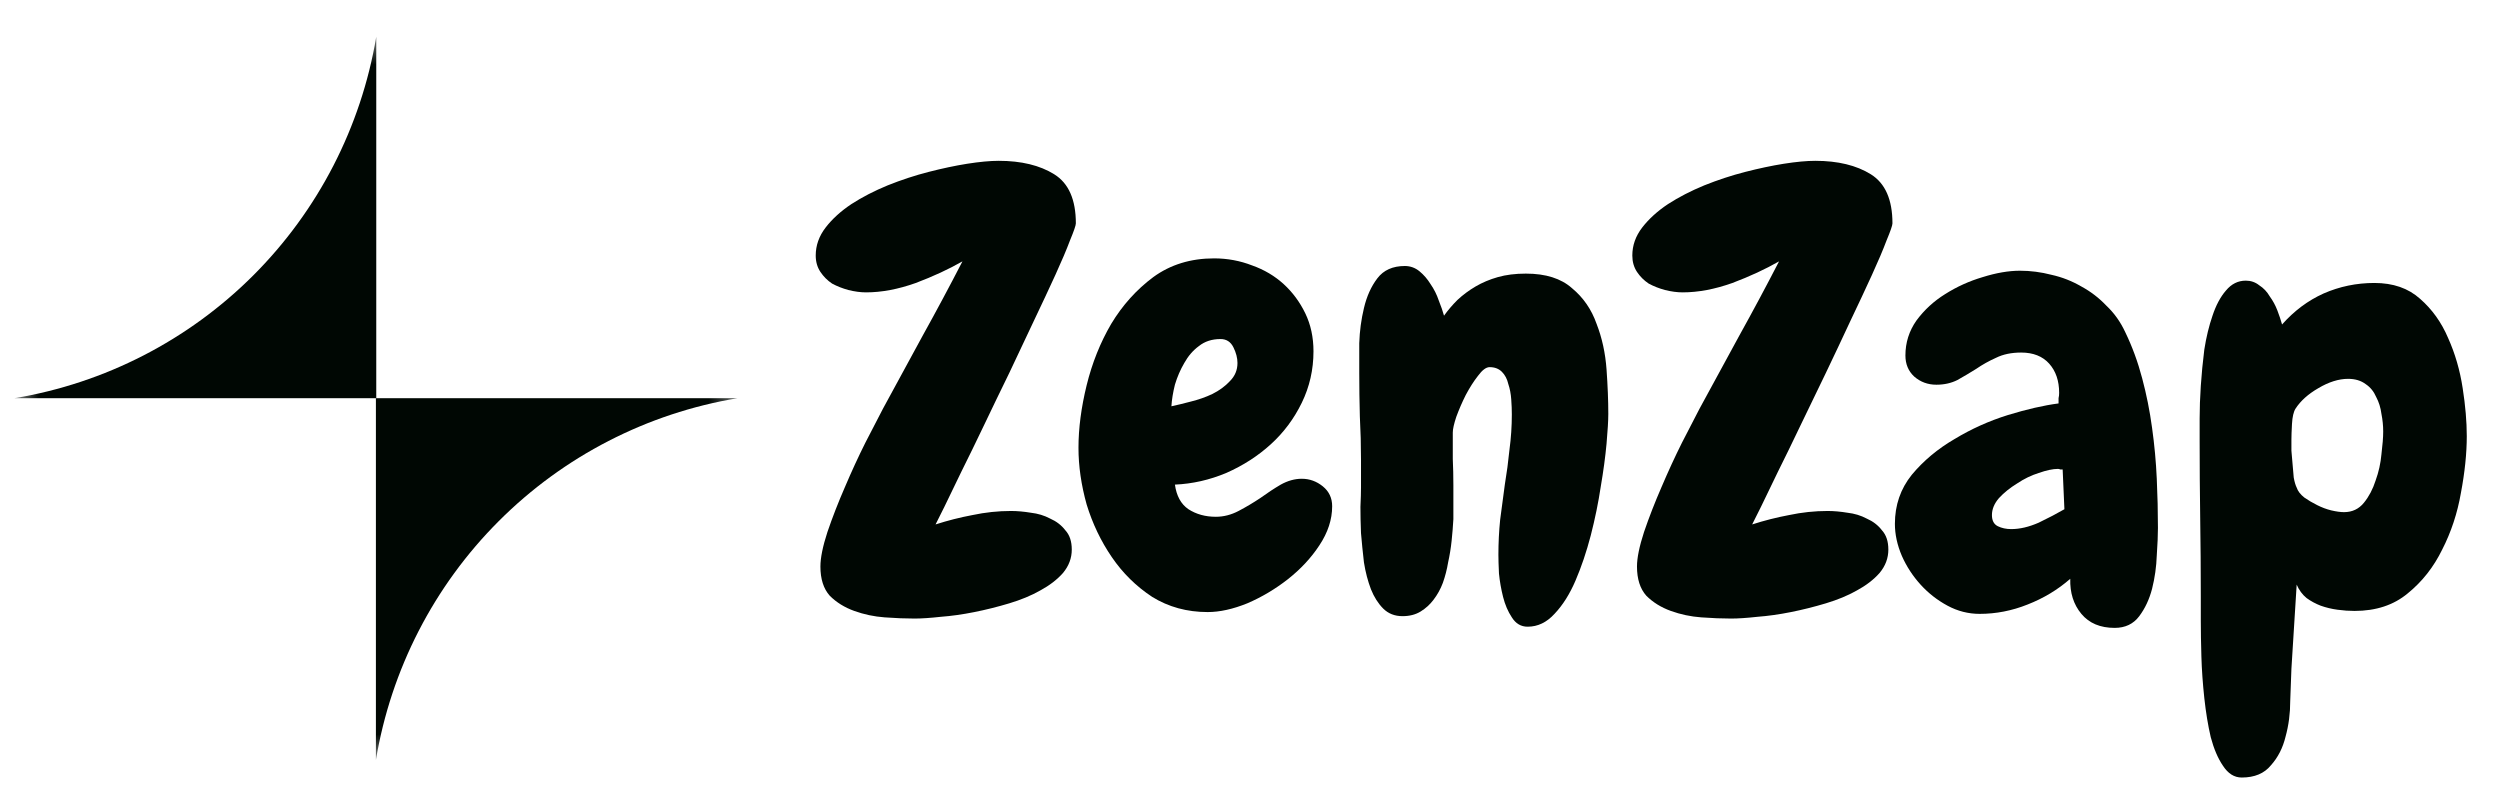
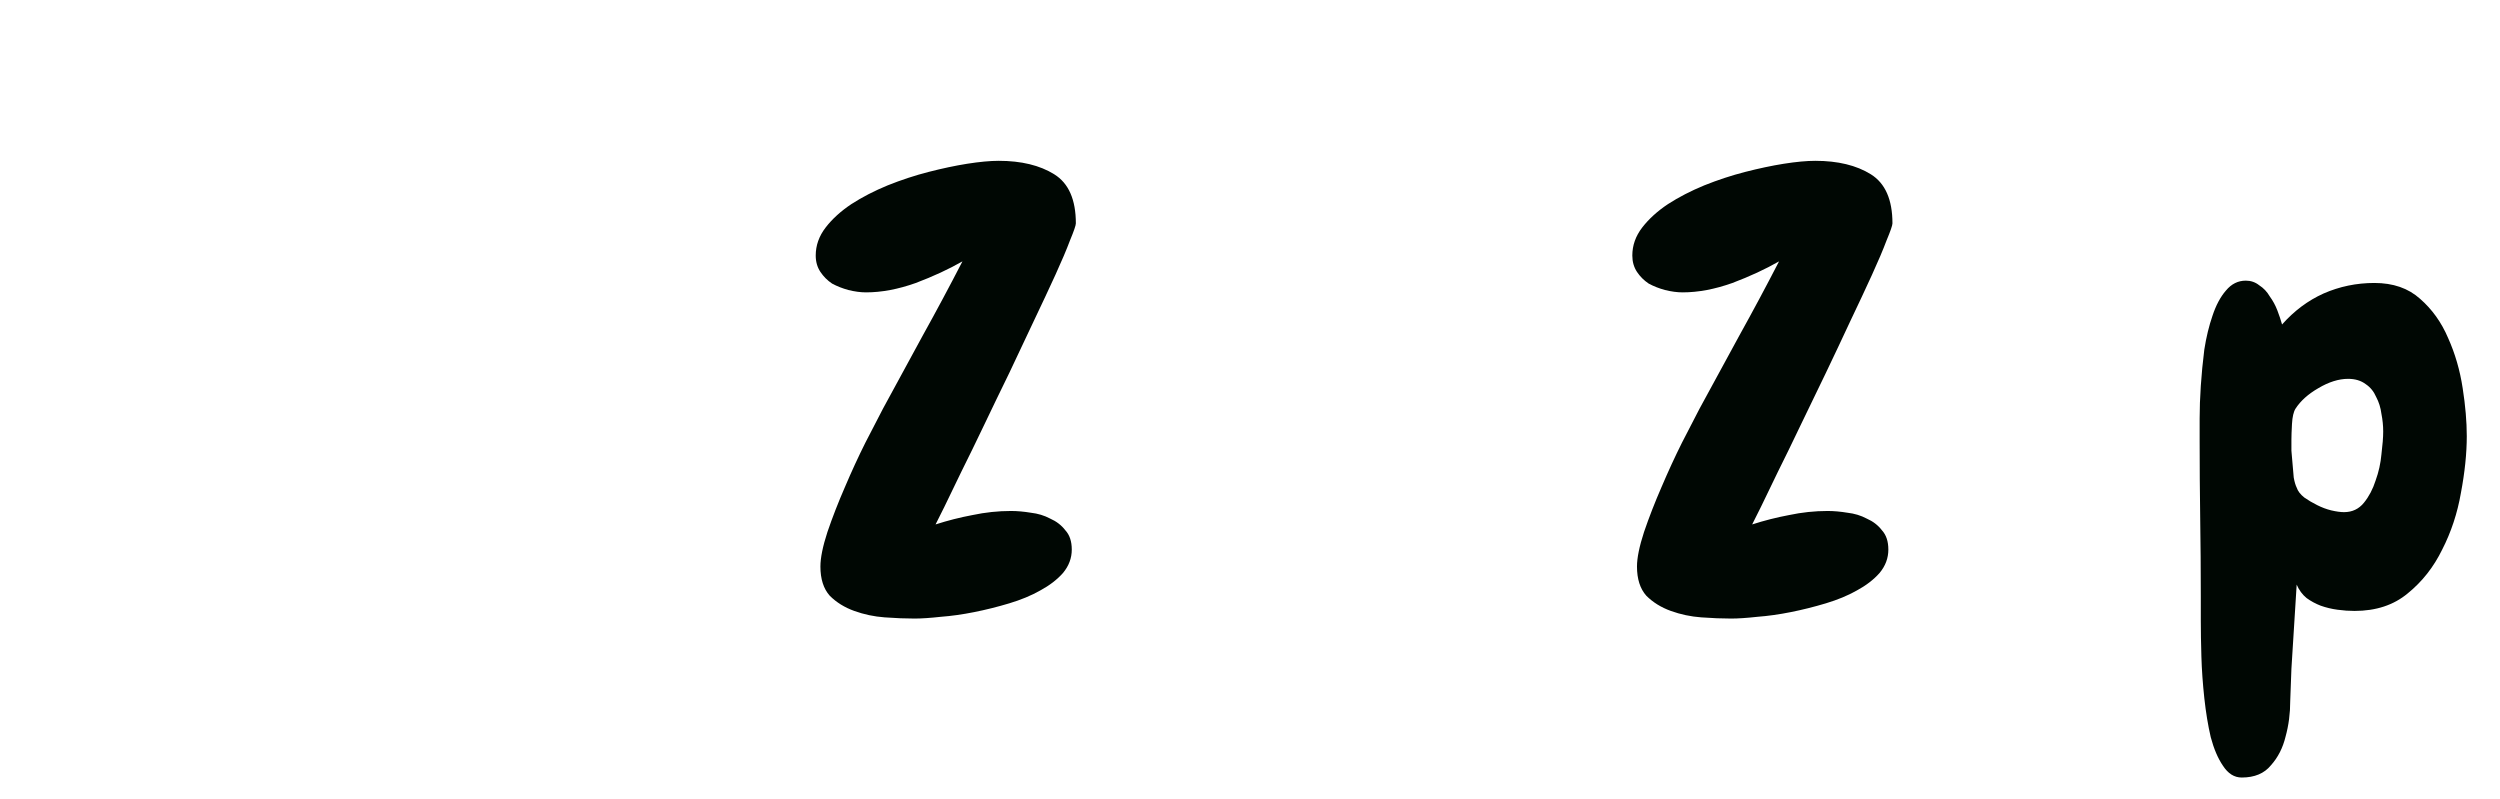
<svg xmlns="http://www.w3.org/2000/svg" width="97" height="31" viewBox="0 0 97 31" fill="none">
  <g clip-path="url(#clip0_10797_2603)">
    <path d="M95.711 16.922C95.711 17.587 95.635 18.321 95.484 19.122C95.348 19.908 95.106 20.642 94.758 21.322C94.426 22.003 93.98 22.57 93.42 23.023C92.876 23.477 92.188 23.704 91.356 23.704C91.145 23.704 90.925 23.689 90.699 23.658C90.472 23.628 90.252 23.575 90.041 23.5C89.844 23.424 89.663 23.326 89.496 23.205C89.33 23.069 89.202 22.895 89.111 22.683L88.907 25.949C88.892 26.297 88.876 26.713 88.861 27.197C88.861 27.68 88.801 28.142 88.68 28.58C88.574 29.019 88.385 29.389 88.113 29.692C87.856 30.009 87.478 30.168 86.979 30.168C86.691 30.168 86.45 30.017 86.253 29.714C86.056 29.427 85.898 29.057 85.777 28.603C85.671 28.149 85.588 27.643 85.527 27.083C85.467 26.524 85.429 25.987 85.414 25.473C85.399 24.959 85.391 24.49 85.391 24.067C85.391 23.643 85.391 23.333 85.391 23.137C85.391 22.124 85.383 21.118 85.368 20.12C85.353 19.107 85.346 18.094 85.346 17.081C85.346 16.899 85.346 16.619 85.346 16.241C85.346 15.848 85.361 15.425 85.391 14.971C85.421 14.518 85.467 14.049 85.527 13.565C85.603 13.081 85.709 12.643 85.845 12.25C85.981 11.841 86.155 11.516 86.366 11.274C86.578 11.017 86.835 10.889 87.138 10.889C87.334 10.889 87.508 10.949 87.659 11.07C87.826 11.176 87.962 11.32 88.067 11.501C88.188 11.667 88.287 11.849 88.362 12.045C88.438 12.242 88.498 12.424 88.544 12.59C89.013 12.061 89.549 11.66 90.154 11.388C90.774 11.116 91.432 10.979 92.127 10.979C92.853 10.979 93.443 11.184 93.897 11.592C94.365 12 94.728 12.507 94.985 13.111C95.257 13.716 95.447 14.367 95.552 15.062C95.658 15.743 95.711 16.363 95.711 16.922ZM92.468 16.741C92.468 16.514 92.445 16.287 92.4 16.06C92.369 15.818 92.301 15.599 92.195 15.402C92.105 15.191 91.969 15.024 91.787 14.903C91.606 14.767 91.379 14.699 91.107 14.699C90.744 14.699 90.358 14.82 89.95 15.062C89.557 15.289 89.262 15.553 89.066 15.856C88.99 15.977 88.945 16.174 88.929 16.446C88.914 16.718 88.907 16.922 88.907 17.058C88.907 17.164 88.907 17.308 88.907 17.489C88.922 17.655 88.937 17.829 88.952 18.011C88.967 18.192 88.982 18.366 88.997 18.532C89.028 18.699 89.066 18.827 89.111 18.918C89.156 19.054 89.254 19.183 89.406 19.303C89.557 19.409 89.723 19.508 89.905 19.598C90.086 19.689 90.267 19.757 90.449 19.802C90.646 19.848 90.812 19.871 90.948 19.871C91.266 19.871 91.523 19.75 91.719 19.508C91.916 19.266 92.067 18.978 92.173 18.646C92.294 18.313 92.369 17.973 92.4 17.625C92.445 17.262 92.468 16.967 92.468 16.741Z" fill="#000703" />
-     <path d="M83.728 20.484C83.728 20.756 83.713 21.111 83.683 21.55C83.668 21.988 83.607 22.419 83.501 22.843C83.395 23.251 83.229 23.606 83.002 23.909C82.775 24.211 82.458 24.362 82.05 24.362C81.49 24.362 81.059 24.181 80.757 23.818C80.454 23.455 80.311 23.001 80.326 22.457C79.842 22.881 79.29 23.213 78.67 23.455C78.065 23.697 77.445 23.818 76.81 23.818C76.372 23.818 75.956 23.712 75.563 23.5C75.17 23.289 74.822 23.017 74.519 22.684C74.217 22.351 73.975 21.981 73.794 21.573C73.612 21.149 73.522 20.733 73.522 20.325C73.522 19.599 73.741 18.964 74.179 18.42C74.633 17.875 75.185 17.414 75.835 17.036C76.485 16.643 77.173 16.333 77.899 16.106C78.64 15.879 79.298 15.728 79.872 15.653C79.872 15.577 79.872 15.509 79.872 15.448C79.888 15.388 79.895 15.32 79.895 15.244C79.895 14.776 79.766 14.398 79.509 14.11C79.252 13.823 78.889 13.679 78.421 13.679C78.043 13.679 77.718 13.747 77.445 13.883C77.173 14.004 76.916 14.148 76.674 14.314C76.432 14.466 76.19 14.609 75.948 14.745C75.707 14.866 75.434 14.927 75.132 14.927C74.799 14.927 74.512 14.821 74.27 14.609C74.043 14.398 73.93 14.125 73.93 13.793C73.93 13.294 74.073 12.84 74.361 12.432C74.663 12.024 75.034 11.683 75.472 11.411C75.926 11.124 76.41 10.905 76.924 10.753C77.453 10.587 77.937 10.504 78.375 10.504C78.784 10.504 79.192 10.557 79.6 10.663C80.008 10.753 80.394 10.905 80.757 11.116C81.12 11.313 81.445 11.562 81.732 11.865C82.035 12.152 82.276 12.492 82.458 12.885C82.73 13.445 82.949 14.042 83.116 14.677C83.282 15.297 83.411 15.94 83.501 16.605C83.592 17.256 83.653 17.913 83.683 18.578C83.713 19.229 83.728 19.864 83.728 20.484ZM80.099 19.758L80.031 18.216C80.001 18.216 79.971 18.216 79.94 18.216C79.91 18.201 79.88 18.193 79.85 18.193C79.653 18.193 79.404 18.246 79.101 18.352C78.814 18.442 78.534 18.578 78.262 18.76C77.99 18.926 77.755 19.115 77.559 19.327C77.377 19.539 77.287 19.758 77.287 19.985C77.287 20.196 77.362 20.34 77.513 20.416C77.665 20.491 77.839 20.529 78.035 20.529C78.368 20.529 78.723 20.446 79.101 20.28C79.479 20.098 79.812 19.924 80.099 19.758Z" fill="#000703" />
    <path d="M73.427 8.667C73.427 8.743 73.352 8.962 73.2 9.325C73.064 9.688 72.875 10.134 72.633 10.663C72.391 11.192 72.112 11.79 71.794 12.455C71.492 13.105 71.174 13.778 70.841 14.474C70.509 15.154 70.184 15.827 69.866 16.492C69.549 17.158 69.254 17.762 68.982 18.307C68.725 18.836 68.505 19.29 68.324 19.668C68.142 20.03 68.029 20.257 67.984 20.348C68.452 20.197 68.929 20.076 69.413 19.985C69.912 19.879 70.411 19.826 70.91 19.826C71.151 19.826 71.409 19.849 71.681 19.894C71.953 19.925 72.202 20 72.429 20.121C72.671 20.227 72.868 20.378 73.019 20.575C73.185 20.756 73.268 21.006 73.268 21.323C73.268 21.656 73.155 21.958 72.928 22.231C72.701 22.488 72.407 22.715 72.044 22.911C71.696 23.108 71.295 23.274 70.841 23.41C70.388 23.546 69.934 23.66 69.481 23.75C69.027 23.841 68.596 23.901 68.188 23.932C67.779 23.977 67.439 24 67.167 24C66.819 24 66.434 23.985 66.01 23.954C65.602 23.924 65.209 23.841 64.831 23.705C64.453 23.569 64.135 23.372 63.878 23.115C63.636 22.843 63.515 22.465 63.515 21.981C63.515 21.648 63.606 21.202 63.788 20.643C63.984 20.068 64.211 19.486 64.468 18.896C64.725 18.292 64.99 17.717 65.262 17.173C65.549 16.613 65.776 16.175 65.942 15.857C66.456 14.905 66.971 13.96 67.485 13.022C68.014 12.069 68.528 11.109 69.027 10.141C68.498 10.444 67.893 10.724 67.213 10.981C66.532 11.223 65.889 11.344 65.285 11.344C65.073 11.344 64.846 11.313 64.604 11.253C64.377 11.192 64.166 11.109 63.969 11.003C63.788 10.882 63.636 10.731 63.515 10.55C63.395 10.368 63.334 10.157 63.334 9.915C63.334 9.521 63.462 9.159 63.719 8.826C63.977 8.493 64.309 8.191 64.718 7.919C65.141 7.646 65.61 7.405 66.124 7.193C66.653 6.981 67.182 6.807 67.712 6.671C68.241 6.535 68.74 6.429 69.209 6.354C69.692 6.278 70.101 6.24 70.433 6.24C71.31 6.24 72.029 6.414 72.588 6.762C73.147 7.11 73.427 7.745 73.427 8.667Z" fill="#000703" />
-     <path d="M59.272 24.316C59.014 24.316 58.81 24.195 58.659 23.953C58.508 23.726 58.395 23.461 58.319 23.159C58.243 22.857 58.19 22.554 58.16 22.252C58.145 21.934 58.138 21.692 58.138 21.526C58.138 21.072 58.16 20.619 58.206 20.165C58.266 19.711 58.327 19.258 58.387 18.804C58.463 18.351 58.523 17.897 58.568 17.443C58.629 16.99 58.659 16.536 58.659 16.082C58.659 15.901 58.652 15.704 58.636 15.493C58.621 15.281 58.584 15.084 58.523 14.903C58.478 14.706 58.395 14.548 58.274 14.427C58.153 14.306 57.994 14.245 57.797 14.245C57.661 14.245 57.51 14.359 57.344 14.585C57.177 14.797 57.019 15.047 56.867 15.334C56.731 15.606 56.61 15.886 56.504 16.173C56.414 16.445 56.368 16.649 56.368 16.785C56.368 17.118 56.368 17.458 56.368 17.806C56.383 18.139 56.391 18.479 56.391 18.827V20.142C56.376 20.415 56.353 20.694 56.323 20.982C56.293 21.269 56.247 21.549 56.187 21.821C56.142 22.093 56.074 22.358 55.983 22.615C55.892 22.857 55.771 23.076 55.62 23.272C55.484 23.454 55.317 23.605 55.121 23.726C54.924 23.847 54.69 23.907 54.418 23.907C54.115 23.907 53.866 23.809 53.669 23.613C53.473 23.416 53.314 23.166 53.193 22.864C53.072 22.547 52.981 22.199 52.921 21.821C52.875 21.428 52.838 21.05 52.807 20.687C52.792 20.309 52.785 19.968 52.785 19.666C52.8 19.349 52.807 19.099 52.807 18.918V17.852C52.807 17.277 52.792 16.71 52.762 16.15C52.747 15.591 52.739 15.031 52.739 14.472C52.739 14.17 52.739 13.784 52.739 13.315C52.755 12.847 52.815 12.393 52.921 11.954C53.027 11.501 53.2 11.115 53.442 10.798C53.684 10.48 54.04 10.321 54.508 10.321C54.72 10.321 54.909 10.389 55.075 10.525C55.242 10.662 55.385 10.828 55.506 11.024C55.642 11.221 55.748 11.433 55.824 11.659C55.915 11.886 55.983 12.083 56.028 12.249C56.179 12.037 56.353 11.833 56.55 11.637C56.761 11.44 56.996 11.266 57.253 11.115C57.51 10.964 57.797 10.843 58.115 10.752C58.432 10.662 58.795 10.616 59.203 10.616C59.975 10.616 60.572 10.805 60.995 11.183C61.434 11.546 61.751 12.007 61.948 12.567C62.16 13.111 62.288 13.701 62.334 14.336C62.379 14.971 62.402 15.546 62.402 16.06C62.402 16.317 62.379 16.702 62.334 17.216C62.288 17.715 62.213 18.275 62.107 18.895C62.016 19.5 61.888 20.127 61.721 20.777C61.555 21.413 61.358 21.995 61.131 22.524C60.905 23.053 60.632 23.484 60.315 23.817C60.013 24.149 59.665 24.316 59.272 24.316Z" fill="#000703" />
-     <path d="M51.688 19.642C51.688 20.157 51.522 20.663 51.19 21.162C50.872 21.646 50.464 22.084 49.965 22.477C49.481 22.855 48.959 23.166 48.4 23.407C47.84 23.634 47.326 23.748 46.857 23.748C46.056 23.748 45.338 23.551 44.703 23.158C44.083 22.75 43.561 22.236 43.138 21.616C42.714 20.996 42.389 20.315 42.162 19.574C41.951 18.818 41.845 18.085 41.845 17.374C41.845 16.618 41.951 15.809 42.162 14.947C42.374 14.085 42.691 13.291 43.115 12.566C43.553 11.84 44.098 11.235 44.748 10.751C45.413 10.267 46.2 10.025 47.107 10.025C47.621 10.025 48.112 10.116 48.581 10.298C49.05 10.464 49.458 10.706 49.806 11.023C50.154 11.341 50.433 11.719 50.645 12.157C50.857 12.596 50.963 13.087 50.963 13.632C50.963 14.342 50.811 15.008 50.509 15.628C50.207 16.248 49.806 16.785 49.307 17.238C48.808 17.692 48.233 18.062 47.583 18.349C46.933 18.622 46.268 18.773 45.587 18.803C45.648 19.242 45.822 19.559 46.109 19.756C46.411 19.952 46.767 20.051 47.175 20.051C47.477 20.051 47.772 19.975 48.059 19.824C48.347 19.673 48.627 19.506 48.899 19.325C49.171 19.128 49.435 18.954 49.693 18.803C49.965 18.652 50.237 18.576 50.509 18.576C50.811 18.576 51.084 18.675 51.326 18.871C51.568 19.068 51.688 19.325 51.688 19.642ZM48.014 14.085C48.014 13.889 47.961 13.685 47.855 13.473C47.749 13.261 47.583 13.155 47.356 13.155C47.024 13.155 46.744 13.246 46.517 13.428C46.29 13.594 46.101 13.813 45.95 14.085C45.799 14.342 45.678 14.622 45.587 14.925C45.512 15.227 45.466 15.507 45.451 15.764C45.663 15.718 45.912 15.658 46.2 15.582C46.502 15.507 46.782 15.409 47.039 15.287C47.311 15.151 47.538 14.985 47.719 14.789C47.916 14.592 48.014 14.358 48.014 14.085Z" fill="#000703" />
    <path d="M41.743 8.667C41.743 8.743 41.668 8.962 41.517 9.325C41.381 9.688 41.192 10.134 40.95 10.663C40.708 11.192 40.428 11.79 40.111 12.455C39.808 13.105 39.49 13.778 39.158 14.474C38.825 15.154 38.5 15.827 38.183 16.492C37.865 17.158 37.57 17.762 37.298 18.307C37.041 18.836 36.822 19.29 36.64 19.668C36.459 20.03 36.345 20.257 36.3 20.348C36.769 20.197 37.245 20.076 37.729 19.985C38.228 19.879 38.727 19.826 39.226 19.826C39.468 19.826 39.725 19.849 39.997 19.894C40.269 19.925 40.519 20 40.746 20.121C40.987 20.227 41.184 20.378 41.335 20.575C41.502 20.756 41.585 21.006 41.585 21.323C41.585 21.656 41.471 21.958 41.245 22.231C41.018 22.488 40.723 22.715 40.36 22.911C40.012 23.108 39.611 23.274 39.158 23.41C38.704 23.546 38.251 23.66 37.797 23.75C37.343 23.841 36.913 23.901 36.504 23.932C36.096 23.977 35.756 24 35.483 24C35.136 24 34.75 23.985 34.327 23.954C33.919 23.924 33.525 23.841 33.147 23.705C32.769 23.569 32.452 23.372 32.195 23.115C31.953 22.843 31.832 22.465 31.832 21.981C31.832 21.648 31.922 21.202 32.104 20.643C32.3 20.068 32.527 19.486 32.784 18.896C33.041 18.292 33.306 17.717 33.578 17.173C33.865 16.613 34.092 16.175 34.259 15.857C34.773 14.905 35.287 13.96 35.801 13.022C36.33 12.069 36.844 11.109 37.343 10.141C36.814 10.444 36.209 10.724 35.529 10.981C34.848 11.223 34.206 11.344 33.601 11.344C33.389 11.344 33.163 11.313 32.921 11.253C32.694 11.192 32.482 11.109 32.285 11.003C32.104 10.882 31.953 10.731 31.832 10.55C31.711 10.368 31.65 10.157 31.65 9.915C31.65 9.521 31.779 9.159 32.036 8.826C32.293 8.493 32.626 8.191 33.034 7.919C33.457 7.646 33.926 7.405 34.44 7.193C34.969 6.981 35.499 6.807 36.028 6.671C36.557 6.535 37.056 6.429 37.525 6.354C38.009 6.278 38.417 6.24 38.75 6.24C39.627 6.24 40.345 6.414 40.904 6.762C41.464 7.11 41.743 7.745 41.743 8.667Z" fill="#000703" />
    <mask id="mask0_10797_2603" style="mask-type:luminance" maskUnits="userSpaceOnUse" x="0" y="1" width="29" height="29">
-       <path d="M28.631 1.425H0.566V29.489H28.631V1.425Z" fill="white" />
-     </mask>
+       </mask>
    <g mask="url(#mask0_10797_2603)">
-       <path d="M0.566 15.449H14.599V1.425C14.011 4.933 12.342 8.171 9.827 10.685C7.311 13.199 4.074 14.865 0.566 15.449Z" fill="#000703" />
-       <path d="M14.585 29.49V15.45H28.617C25.107 16.034 21.867 17.702 19.352 20.219C16.835 22.737 15.169 25.979 14.585 29.49Z" fill="#000703" />
+       <path d="M0.566 15.449V1.425C14.011 4.933 12.342 8.171 9.827 10.685C7.311 13.199 4.074 14.865 0.566 15.449Z" fill="#000703" />
    </g>
  </g>
  <defs>
    <clipPath id="clip0_10797_2603">
      <rect width="95.806" height="30" fill="white" transform="translate(0.532 0.5)" />
    </clipPath>
  </defs>
</svg>